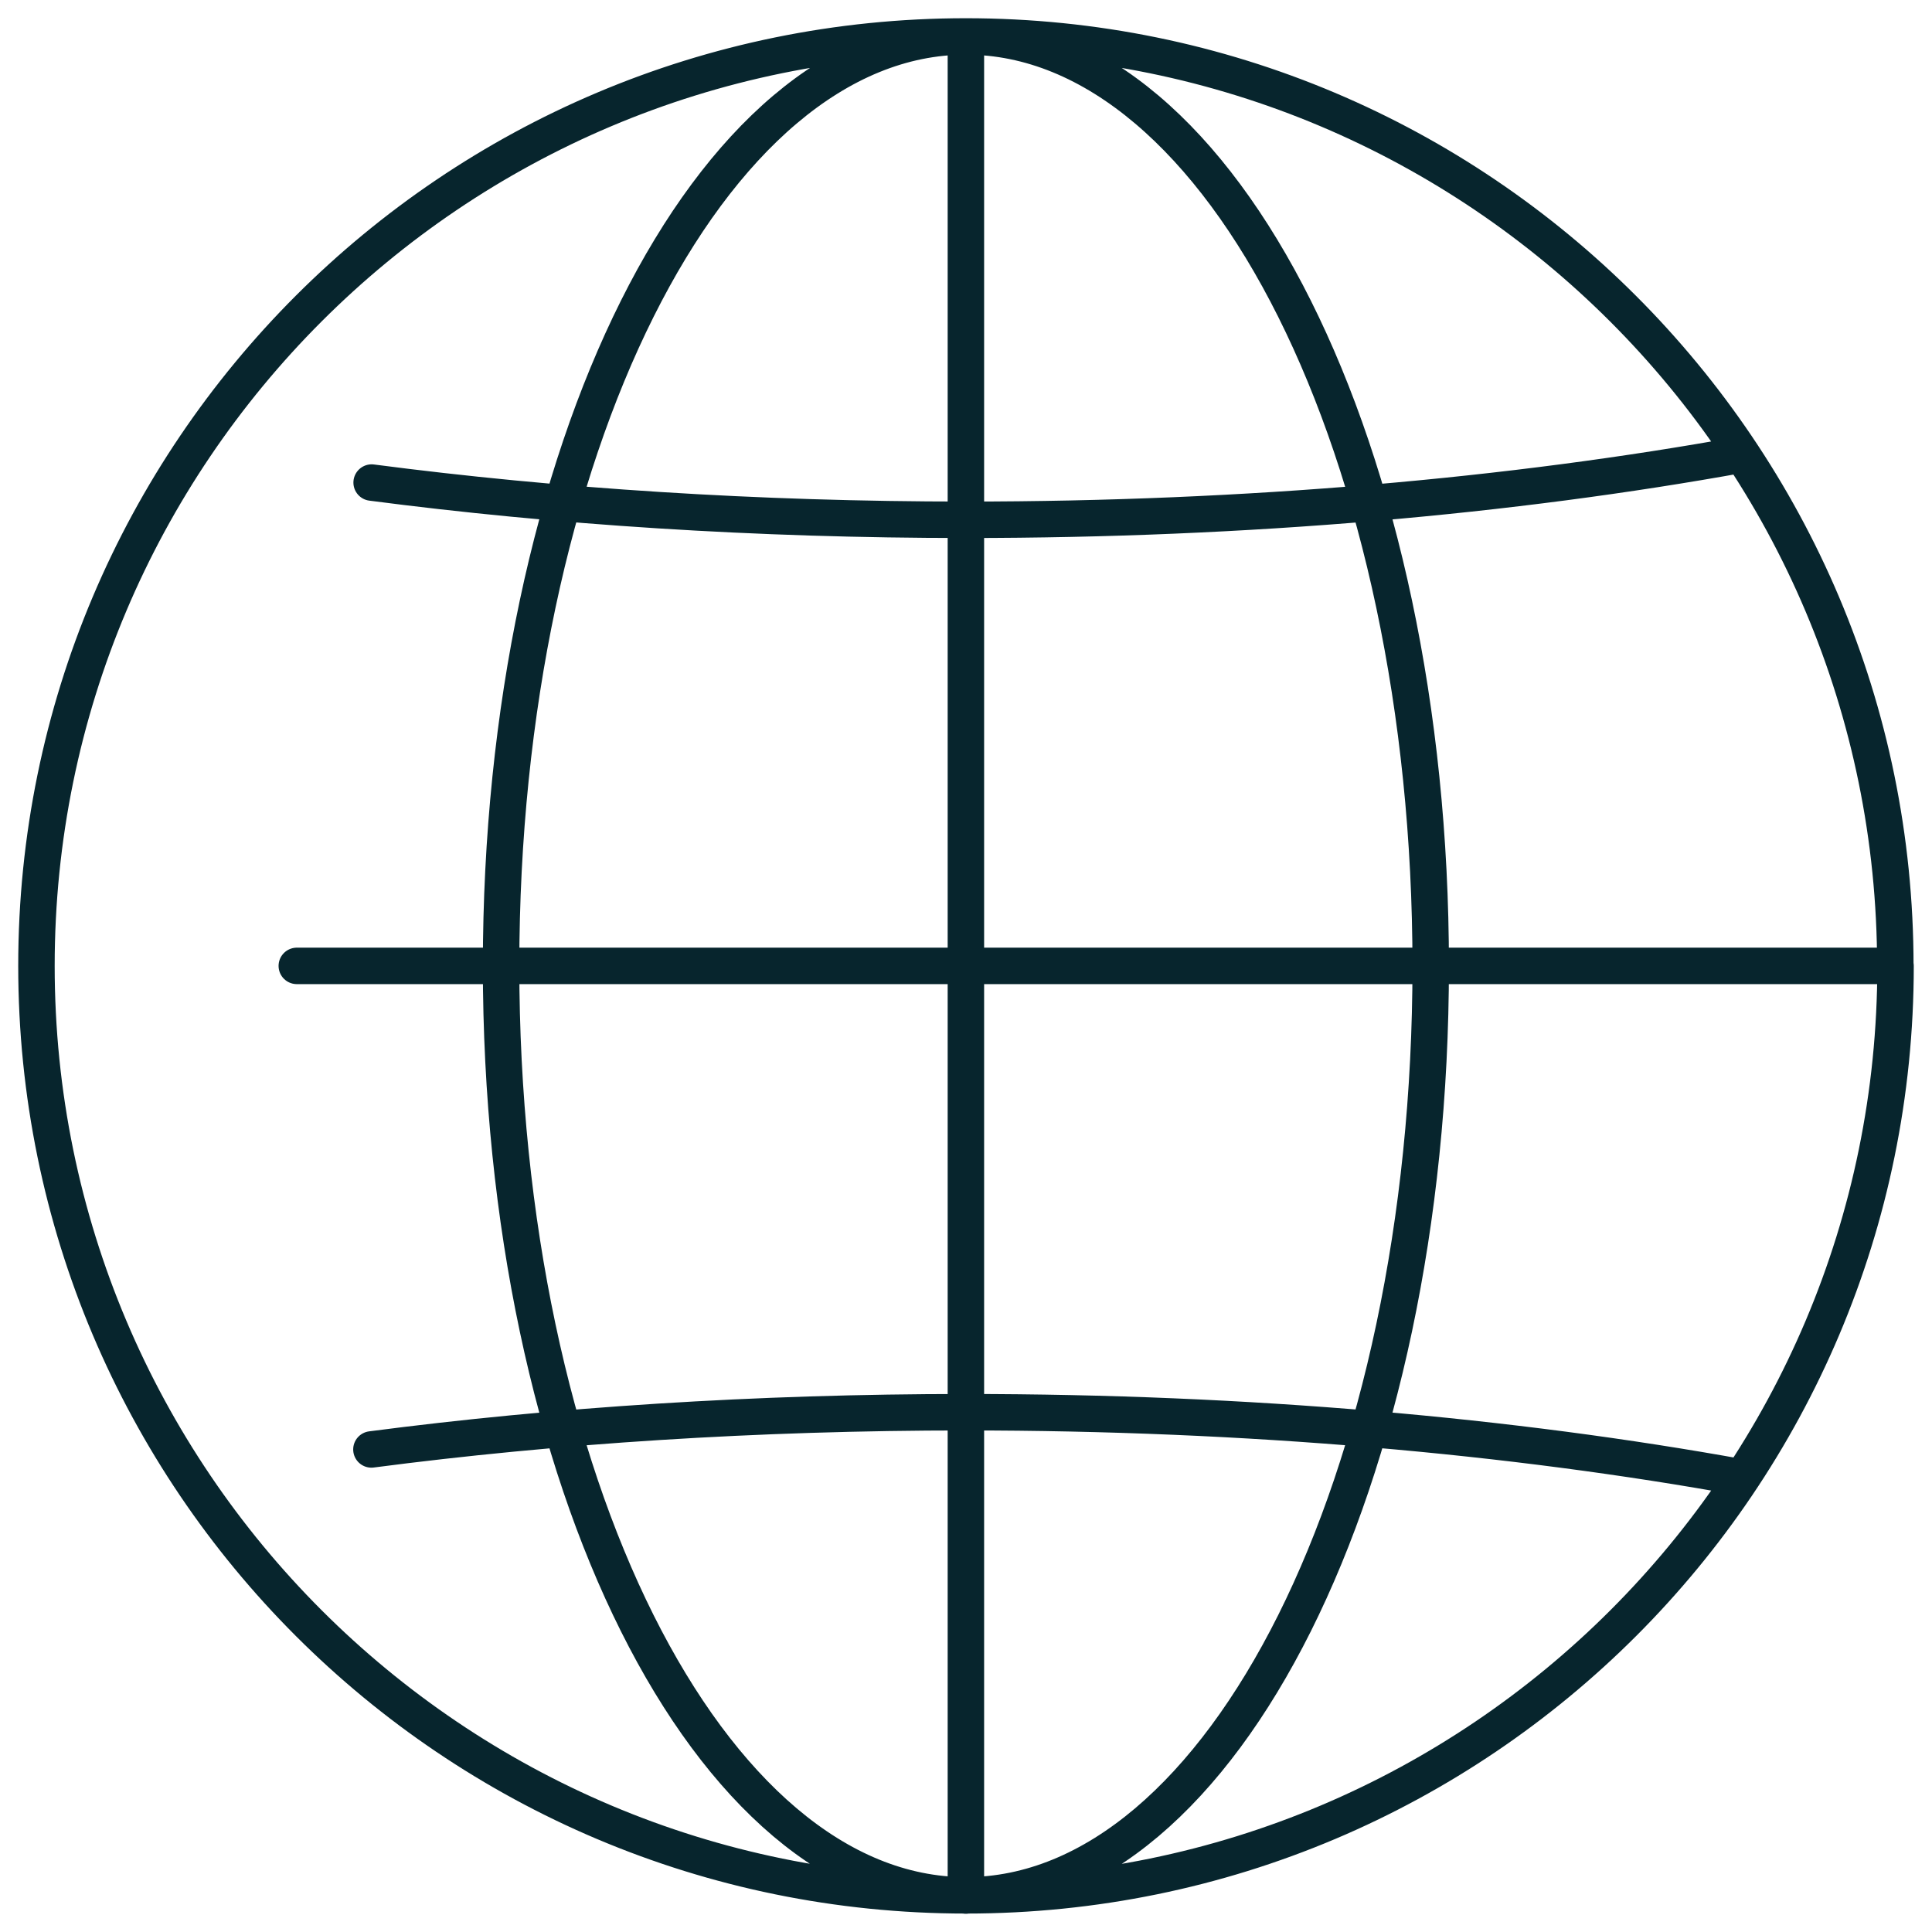
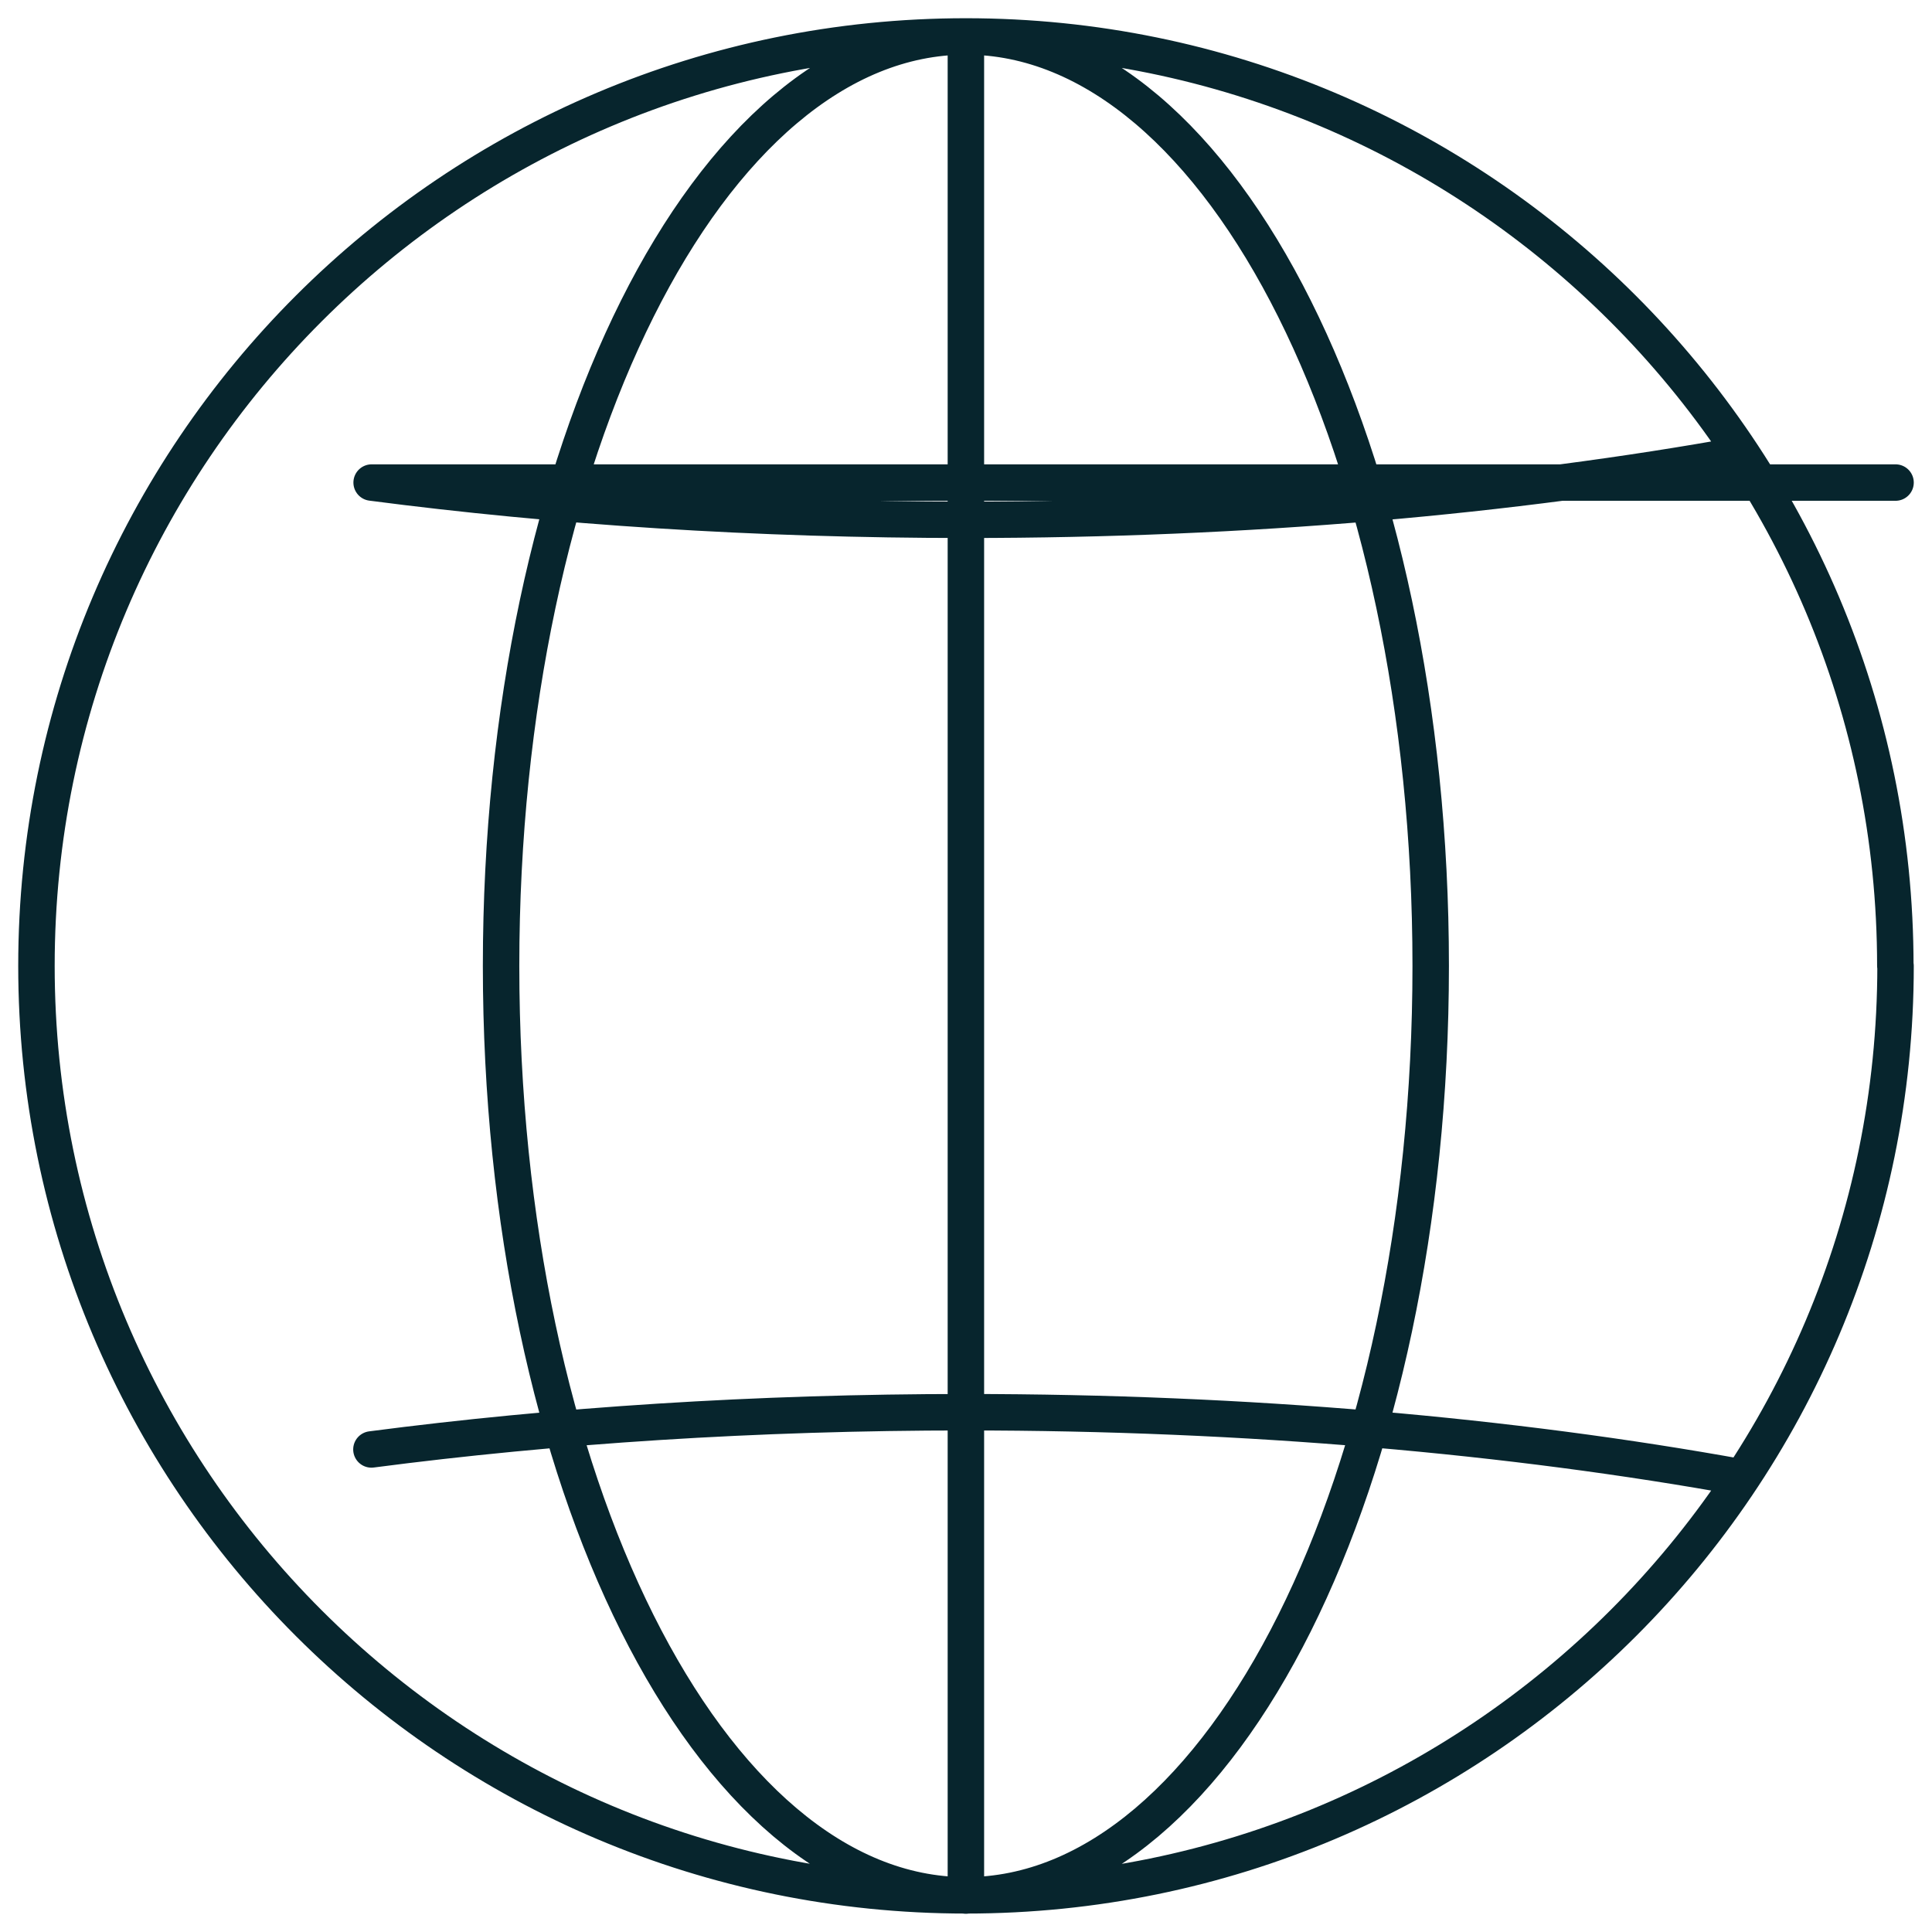
<svg xmlns="http://www.w3.org/2000/svg" width="53" height="53" viewBox="0 0 53 53" fill="none">
-   <path d="M26.497 1V52M26.497 1C19.46 1 13.746 12.416 13.746 26.497C13.746 40.578 19.454 51.994 26.497 51.994C33.54 51.994 39.248 40.578 39.248 26.497C39.248 12.416 33.535 1 26.497 1ZM26.497 1C12.416 1 1 12.41 1 26.497C1 40.584 12.422 51.994 26.503 51.994C40.584 51.994 52 40.578 52 26.497M26.497 1C40.578 1 51.994 12.416 51.994 26.497H52M47.785 40.531C41.482 39.389 34.223 38.741 26.497 38.741C20.736 38.741 15.232 39.103 10.189 39.762M47.79 12.469C41.487 13.611 34.228 14.259 26.503 14.259C20.742 14.259 15.238 13.897 10.195 13.238M8.142 26.497H52" stroke="#07252D" stroke-linecap="round" stroke-linejoin="round" />
+   <path d="M26.497 1V52M26.497 1C19.46 1 13.746 12.416 13.746 26.497C13.746 40.578 19.454 51.994 26.497 51.994C33.54 51.994 39.248 40.578 39.248 26.497C39.248 12.416 33.535 1 26.497 1ZM26.497 1C12.416 1 1 12.41 1 26.497C1 40.584 12.422 51.994 26.503 51.994C40.584 51.994 52 40.578 52 26.497M26.497 1C40.578 1 51.994 12.416 51.994 26.497H52M47.785 40.531C41.482 39.389 34.223 38.741 26.497 38.741C20.736 38.741 15.232 39.103 10.189 39.762M47.79 12.469C41.487 13.611 34.228 14.259 26.503 14.259C20.742 14.259 15.238 13.897 10.195 13.238H52" stroke="#07252D" stroke-linecap="round" stroke-linejoin="round" />
</svg>